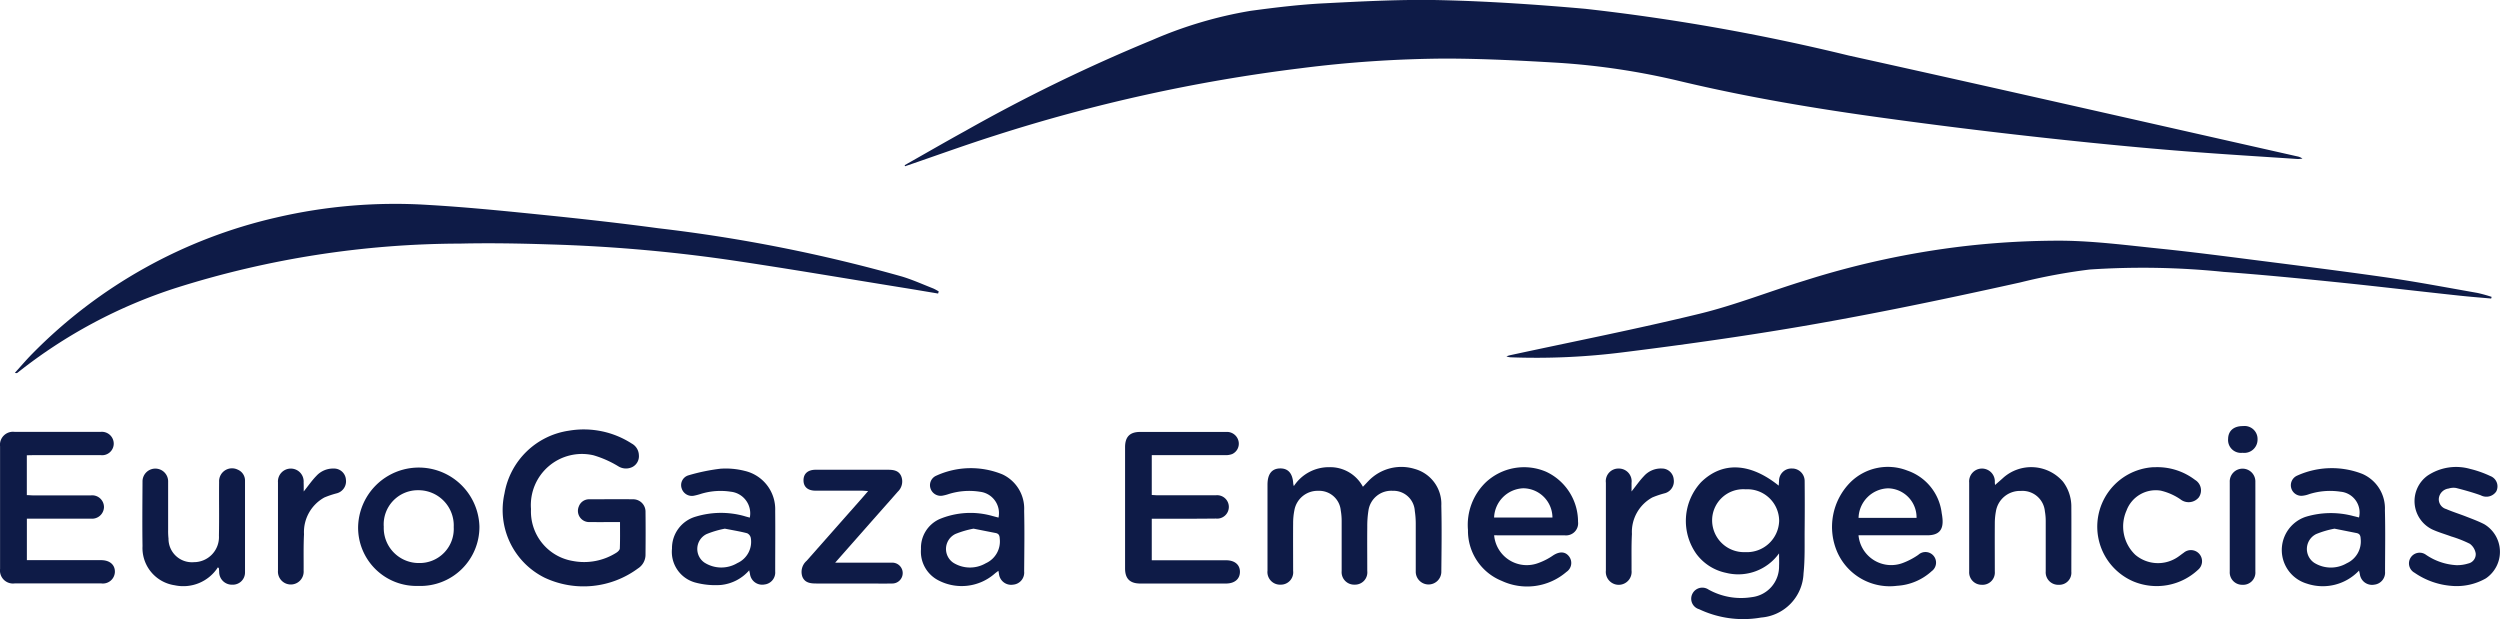
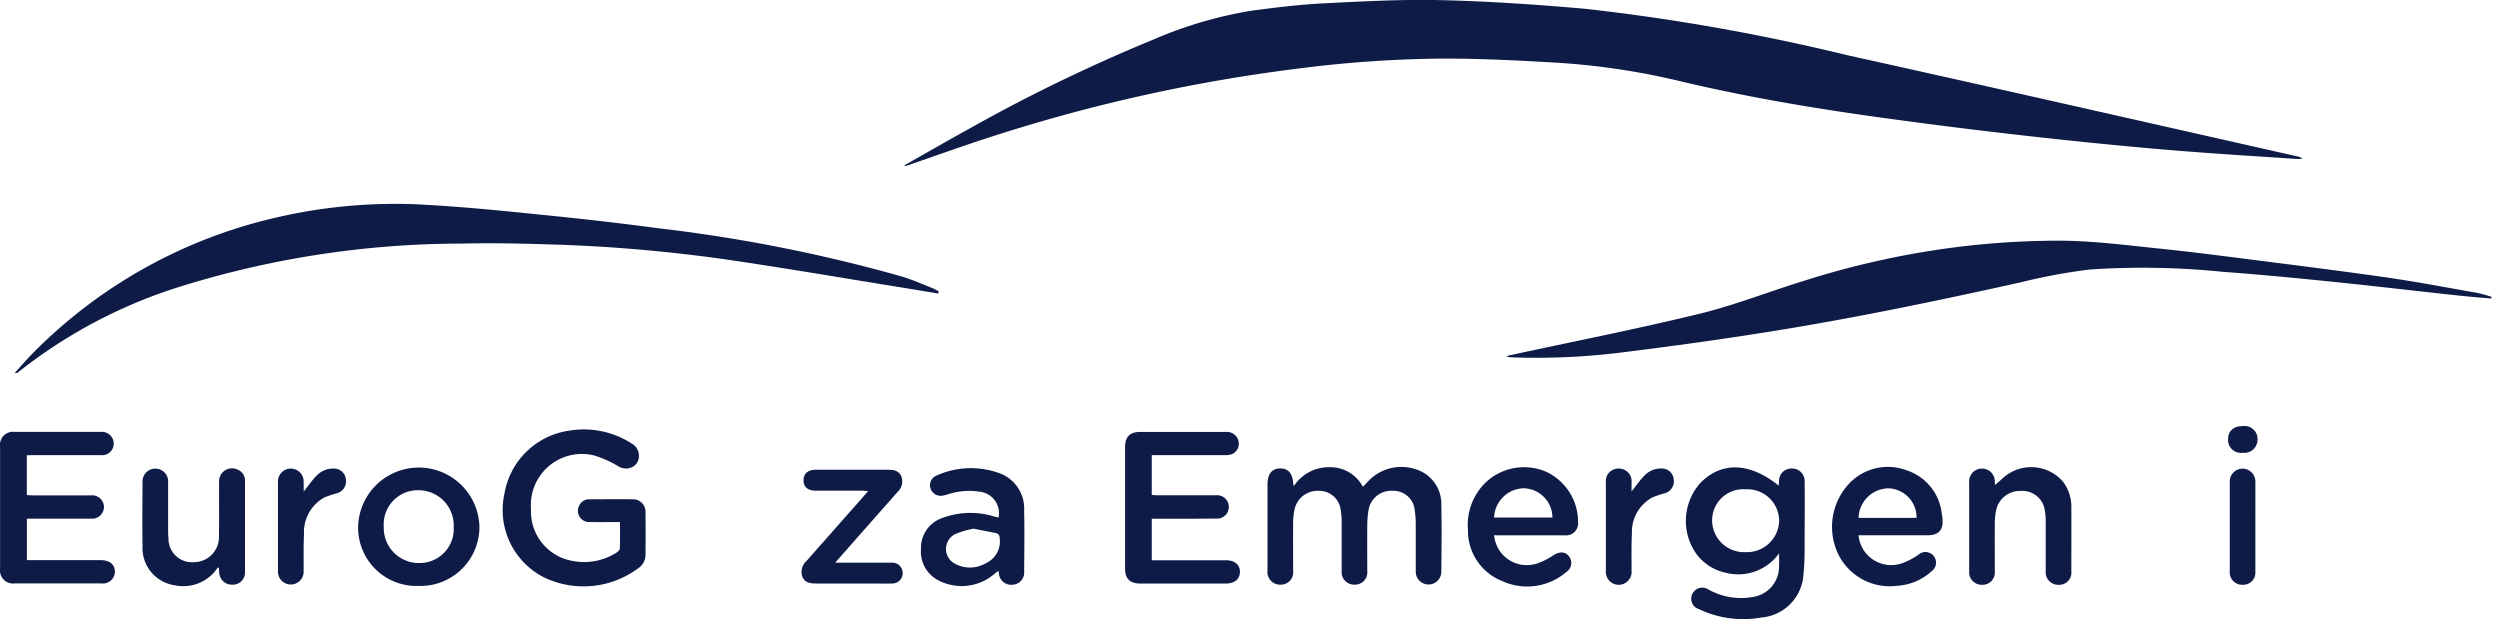
<svg xmlns="http://www.w3.org/2000/svg" width="112.933" height="27.967" viewBox="0 0 112.933 27.967">
  <defs>
    <style>.a{fill:#0e1b47;}</style>
  </defs>
  <g transform="translate(0 0)">
    <path class="a" d="M924.148,540.374c.917-.519,1.829-1.047,2.752-1.555a75.617,75.617,0,0,1,8.436-4.1,18.9,18.9,0,0,1,4.447-1.319c1.1-.148,2.2-.282,3.306-.338,1.771-.09,3.547-.186,5.318-.143,2.161.052,4.322.2,6.476.39a94.332,94.332,0,0,1,11.9,2.109c6.764,1.495,13.517,3.036,20.274,4.558a.562.562,0,0,1,.233.1,1.394,1.394,0,0,1-.213.019c-1.672-.112-3.345-.213-5.015-.344-1.441-.112-2.88-.246-4.318-.391q-2.328-.236-4.653-.513t-4.668-.6c-3.1-.423-6.183-.939-9.23-1.664a32.449,32.449,0,0,0-5.541-.836c-1.69-.1-3.384-.186-5.076-.189a54.043,54.043,0,0,0-6.552.439,75.069,75.069,0,0,0-13.838,3.052c-1.316.419-2.615.891-3.921,1.339l-.1.033Z" transform="translate(-883.281 -532.912)" />
    <path class="a" d="M850.182,563.468c-.54-.09-1.079-.182-1.62-.269-2.642-.425-5.28-.879-7.928-1.266a71.164,71.164,0,0,0-8.028-.685c-1.339-.043-2.68-.067-4.019-.036a42.848,42.848,0,0,0-12.825,2,22.634,22.634,0,0,0-7.16,3.829c-.025.02-.055.033-.125.009.263-.289.515-.588.789-.865a22.49,22.49,0,0,1,11.02-6.151,23.639,23.639,0,0,1,6.844-.57c1.743.1,3.482.276,5.22.453s3.456.368,5.178.6A70.371,70.371,0,0,1,848.55,562.7c.482.146.944.355,1.414.539a2.188,2.188,0,0,1,.247.134Z" transform="translate(-807.805 -550.208)" />
    <path class="a" d="M1046.866,566.812c-.48-.043-.962-.08-1.441-.132-1.877-.2-3.753-.425-5.631-.616-1.667-.17-3.335-.333-5.006-.455a35.9,35.9,0,0,0-6.058-.108,26.085,26.085,0,0,0-3.13.582c-3.746.831-7.5,1.613-11.29,2.219-2.2.353-4.418.659-6.634.935a31.221,31.221,0,0,1-5.072.231.561.561,0,0,1-.222-.045,1.465,1.465,0,0,1,.146-.047c2.865-.62,5.743-1.186,8.59-1.88,1.6-.391,3.152-1.009,4.735-1.494a38.715,38.715,0,0,1,7.159-1.55,37.511,37.511,0,0,1,4.51-.253c1.467.018,2.933.211,4.4.361,1.411.146,2.818.328,4.224.508,1.979.252,3.958.5,5.932.782,1.394.2,2.778.465,4.165.708a6.584,6.584,0,0,1,.642.178Z" transform="translate(-934.331 -553.326)" />
    <path class="a" d="M972.5,594.5a1.89,1.89,0,0,1,1.605-.855,1.674,1.674,0,0,1,1.515.885c.1-.1.168-.178.242-.253a2.054,2.054,0,0,1,2.1-.552,1.64,1.64,0,0,1,1.2,1.664c.024,1,.01,2,0,3.005a.578.578,0,0,1-1.155-.01c0-.736,0-1.472,0-2.207a3.852,3.852,0,0,0-.043-.555.966.966,0,0,0-1-.91,1.04,1.04,0,0,0-1.093.887,4.5,4.5,0,0,0-.054.74c-.007.665,0,1.33,0,1.995a.555.555,0,0,1-.573.617.564.564,0,0,1-.584-.613c0-.745,0-1.49,0-2.234a2.751,2.751,0,0,0-.04-.5.979.979,0,0,0-1.018-.891,1.064,1.064,0,0,0-1.078.881,2.95,2.95,0,0,0-.056.58c-.006.718,0,1.436,0,2.154a.558.558,0,0,1-.568.624.569.569,0,0,1-.59-.633q0-1.942,0-3.883c0-.469.184-.718.545-.734.382-.017.591.216.618.688A.967.967,0,0,0,972.5,594.5Z" transform="translate(-914.053 -572.541)" />
    <path class="a" d="M877.234,592.936c-.471,0-.912.008-1.353,0a.506.506,0,0,1-.509-.7.492.492,0,0,1,.473-.328c.657,0,1.314-.008,1.97,0a.559.559,0,0,1,.571.577c.008.638.006,1.277,0,1.915a.732.732,0,0,1-.338.63,4.136,4.136,0,0,1-4.214.423,3.413,3.413,0,0,1-1.818-3.811,3.458,3.458,0,0,1,2.9-2.831,4,4,0,0,1,2.85.581.616.616,0,0,1,.32.518.547.547,0,0,1-.282.534.653.653,0,0,1-.655-.031,4.71,4.71,0,0,0-1.105-.49,2.307,2.307,0,0,0-2.831,2.424,2.265,2.265,0,0,0,1.895,2.349,2.717,2.717,0,0,0,1.965-.377c.067-.042.15-.124.153-.189C877.241,593.74,877.234,593.352,877.234,592.936Z" transform="translate(-849.226 -569.354)" />
    <path class="a" d="M1029.9,594.5c.007-.094.011-.154.015-.214a.557.557,0,0,1,.58-.56.565.565,0,0,1,.577.571q.01,1.077,0,2.154c-.007.673.019,1.35-.051,2.017a2.077,2.077,0,0,1-1.916,1.99,4.649,4.649,0,0,1-2.8-.376.493.493,0,0,1-.3-.705.5.5,0,0,1,.727-.181,3.024,3.024,0,0,0,1.953.341,1.392,1.392,0,0,0,1.231-1.41c.009-.156,0-.314,0-.568a2.266,2.266,0,0,1-2.386.882,2.233,2.233,0,0,1-1.343-.848,2.573,2.573,0,0,1,.208-3.251C1027.349,593.408,1028.6,593.454,1029.9,594.5Zm-1.5.165a1.408,1.408,0,0,0-1.508,1.41,1.44,1.44,0,0,0,1.5,1.428,1.455,1.455,0,0,0,1.528-1.408A1.434,1.434,0,0,0,1028.4,594.666Z" transform="translate(-949.55 -572.562)" />
    <path class="a" d="M954,592.989v1.875h3.355c.39,0,.631.2.628.527s-.246.524-.636.524h-3.862c-.468,0-.69-.216-.691-.677q0-2.741,0-5.482c0-.469.216-.688.678-.689q1.944,0,3.888,0a.537.537,0,0,1,.562.43.514.514,0,0,1-.292.57.825.825,0,0,1-.309.049c-1,0-2.006,0-3.01,0H954v1.8c.09,0,.184.013.278.013.87,0,1.74,0,2.61,0a.529.529,0,1,1,.008,1.051C955.943,592.991,954.985,592.989,954,592.989Z" transform="translate(-901.971 -569.555)" />
    <path class="a" d="M807.753,590.121v1.8c.1,0,.192.012.286.012.87,0,1.74,0,2.61,0a.533.533,0,0,1,.589.54.539.539,0,0,1-.593.511c-.861,0-1.722,0-2.583,0h-.307v1.875h3.354c.388,0,.63.209.622.533a.543.543,0,0,1-.615.518q-1.958,0-3.915,0a.587.587,0,0,1-.657-.655q0-2.768,0-5.535a.587.587,0,0,1,.657-.656q1.944,0,3.888,0a.536.536,0,0,1,.59.542.525.525,0,0,1-.589.509q-1.518,0-3.036,0Z" transform="translate(-806.541 -569.555)" />
    <path class="a" d="M858.576,596.335a2.665,2.665,0,0,1-2.764,2.687,2.635,2.635,0,0,1-2.716-2.67,2.741,2.741,0,0,1,5.48-.018Zm-2.728,1.653a1.54,1.54,0,0,0,1.567-1.621,1.592,1.592,0,0,0-1.593-1.668,1.542,1.542,0,0,0-1.567,1.648A1.584,1.584,0,0,0,855.848,597.988Z" transform="translate(-836.919 -572.554)" />
    <path class="a" d="M998.551,596.718a1.479,1.479,0,0,0,1.99,1.256,2.877,2.877,0,0,0,.68-.35c.282-.18.538-.177.709.043a.484.484,0,0,1-.112.705,2.721,2.721,0,0,1-2.924.406,2.438,2.438,0,0,1-1.525-2.3,2.673,2.673,0,0,1,.8-2.147,2.529,2.529,0,0,1,2.72-.487,2.49,2.49,0,0,1,1.452,2.265.546.546,0,0,1-.6.612c-.959,0-1.917,0-2.876,0Zm0-.8h2.634a1.33,1.33,0,0,0-1.321-1.323A1.374,1.374,0,0,0,998.549,595.921Z" transform="translate(-931.056 -572.538)" />
    <path class="a" d="M1045.9,596.705a1.483,1.483,0,0,0,2,1.253,3.213,3.213,0,0,0,.7-.368.478.478,0,1,1,.605.738,2.536,2.536,0,0,1-1.562.66,2.591,2.591,0,0,1-2.693-1.5,2.859,2.859,0,0,1,.6-3.192,2.407,2.407,0,0,1,2.55-.515,2.319,2.319,0,0,1,1.558,1.924c.015.078.026.157.034.237.052.526-.163.764-.687.765h-3.1Zm2.622-.786a1.314,1.314,0,0,0-1.284-1.334,1.374,1.374,0,0,0-1.336,1.334Z" transform="translate(-961.945 -572.526)" />
-     <path class="a" d="M897.431,596.043a.982.982,0,0,0-.853-1.169,3.017,3.017,0,0,0-1.367.1,2.589,2.589,0,0,1-.282.075.483.483,0,0,1-.572-.315.46.46,0,0,1,.3-.6,8.684,8.684,0,0,1,1.45-.3,3.464,3.464,0,0,1,1.1.1,1.778,1.778,0,0,1,1.371,1.8c.009.914,0,1.827,0,2.74a.546.546,0,0,1-.488.591.555.555,0,0,1-.651-.477l-.036-.163a1.95,1.95,0,0,1-1.279.661,3.5,3.5,0,0,1-1.174-.115,1.436,1.436,0,0,1-1.034-1.527,1.48,1.48,0,0,1,1.083-1.448,3.919,3.919,0,0,1,2.152-.031C897.245,595.994,897.329,596.017,897.431,596.043Zm-1.128.5a4.3,4.3,0,0,0-.829.246.749.749,0,0,0-.1,1.281,1.415,1.415,0,0,0,1.493.028,1.052,1.052,0,0,0,.609-1.137.3.3,0,0,0-.167-.212C897,596.668,896.685,596.617,896.3,596.542Z" transform="translate(-863.56 -572.661)" />
    <path class="a" d="M929.773,596a.972.972,0,0,0-.839-1.167,3.088,3.088,0,0,0-1.418.106,1.852,1.852,0,0,1-.282.072.482.482,0,0,1-.536-.338.467.467,0,0,1,.251-.56,3.76,3.76,0,0,1,3-.065,1.706,1.706,0,0,1,.982,1.642c.021.913.007,1.827,0,2.74a.546.546,0,0,1-.5.6.553.553,0,0,1-.638-.494c-.007-.034-.013-.068-.025-.132-.066.051-.119.086-.166.128a2.267,2.267,0,0,1-2.531.31,1.457,1.457,0,0,1-.8-1.423,1.422,1.422,0,0,1,.831-1.348,3.621,3.621,0,0,1,2.4-.142C929.583,595.949,929.667,595.974,929.773,596Zm-1.128.5a4.279,4.279,0,0,0-.816.239.752.752,0,0,0-.1,1.3,1.42,1.42,0,0,0,1.471.023,1.079,1.079,0,0,0,.629-1.106c-.006-.148-.043-.233-.193-.261C929.327,596.636,929.015,596.573,928.645,596.5Z" transform="translate(-884.667 -572.619)" />
-     <path class="a" d="M1106.668,598.395a2.253,2.253,0,0,1-2.355.589,1.582,1.582,0,0,1-.05-3.019,3.92,3.92,0,0,1,2.152-.032c.085.019.169.042.252.063a.946.946,0,0,0-.832-1.164,3.138,3.138,0,0,0-1.418.109,1.2,1.2,0,0,1-.335.076.476.476,0,0,1-.217-.908,3.794,3.794,0,0,1,2.951-.082,1.7,1.7,0,0,1,1.021,1.645c.024.921.008,1.844.006,2.767a.547.547,0,0,1-.486.592.555.555,0,0,1-.652-.475Zm-1.116-1.892a4.278,4.278,0,0,0-.815.24.752.752,0,0,0-.094,1.3,1.423,1.423,0,0,0,1.471.021,1.081,1.081,0,0,0,.628-1.107c-.006-.15-.047-.231-.195-.259C1106.235,596.636,1105.923,596.574,1105.552,596.5Z" transform="translate(-1000.103 -572.62)" />
    <path class="a" d="M828.459,598.268a1.857,1.857,0,0,1-1.958.811,1.7,1.7,0,0,1-1.448-1.77c-.015-.966-.005-1.933,0-2.9a.579.579,0,1,1,1.157.008c0,.727,0,1.454,0,2.181a2.948,2.948,0,0,0,.017.372,1.058,1.058,0,0,0,1.146,1.067,1.134,1.134,0,0,0,1.132-1.2c.016-.807,0-1.614.008-2.421a.584.584,0,0,1,.846-.556.532.532,0,0,1,.324.507c0,1.375,0,2.749,0,4.124a.55.55,0,0,1-.577.563.574.574,0,0,1-.59-.558c0-.062-.008-.123-.013-.185C828.5,598.307,828.49,598.3,828.459,598.268Z" transform="translate(-818.615 -572.642)" />
    <path class="a" d="M1063.694,594.448c.131-.116.257-.222.379-.334a1.9,1.9,0,0,1,2.688.181,1.86,1.86,0,0,1,.379,1.141c.006.975,0,1.951,0,2.927a.545.545,0,0,1-.569.593.564.564,0,0,1-.588-.61c0-.745,0-1.49,0-2.235a2.583,2.583,0,0,0-.038-.475,1.016,1.016,0,0,0-1.084-.92,1.1,1.1,0,0,0-1.129.929,2.932,2.932,0,0,0-.049.528c-.005.727,0,1.455,0,2.182a.554.554,0,0,1-.591.6.562.562,0,0,1-.567-.6q0-2.009,0-4.017a.581.581,0,1,1,1.159-.023C1063.683,594.36,1063.69,594.409,1063.694,594.448Z" transform="translate(-973.571 -572.539)" />
    <path class="a" d="M912.254,598.168h2.233c.115,0,.231,0,.346,0a.471.471,0,0,1,0,.942c-.4.008-.8,0-1.2,0-.737,0-1.473,0-2.209,0-.269,0-.531-.019-.65-.3a.663.663,0,0,1,.191-.726l2.518-2.85c.075-.085.148-.172.259-.3-.132-.008-.214-.017-.3-.018-.692,0-1.384,0-2.076,0-.35,0-.545-.172-.543-.472s.2-.472.55-.473c1.082,0,2.165,0,3.248,0,.252,0,.494.026.611.28a.636.636,0,0,1-.151.712c-.484.554-.973,1.1-1.46,1.655Z" transform="translate(-874.526 -572.751)" />
-     <path class="a" d="M1121.666,599.009a3.4,3.4,0,0,1-1.7-.594.482.482,0,1,1,.508-.817,2.7,2.7,0,0,0,1.39.474,1.681,1.681,0,0,0,.521-.075.429.429,0,0,0,.342-.451.673.673,0,0,0-.267-.441,5.232,5.232,0,0,0-.836-.33c-.29-.107-.591-.192-.87-.322a1.422,1.422,0,0,1-.207-2.423,2.318,2.318,0,0,1,1.934-.305,4.7,4.7,0,0,1,.9.318.5.5,0,0,1,.273.7.538.538,0,0,1-.7.172c-.363-.13-.737-.234-1.111-.33a.718.718,0,0,0-.341.025.508.508,0,0,0-.44.436.458.458,0,0,0,.33.49c.3.13.614.226.918.346.271.106.547.208.805.341a1.45,1.45,0,0,1,.072,2.444A2.651,2.651,0,0,1,1121.666,599.009Z" transform="translate(-1010.891 -572.541)" />
-     <path class="a" d="M1081.733,593.657a2.809,2.809,0,0,1,1.871.572.55.55,0,0,1,.167.789.594.594,0,0,1-.83.086,2.646,2.646,0,0,0-.882-.39,1.408,1.408,0,0,0-1.553.9,1.769,1.769,0,0,0,.4,2,1.588,1.588,0,0,0,1.837.149c.122-.071.231-.164.347-.244a.5.5,0,0,1,.652.765,2.739,2.739,0,0,1-2.918.533,2.691,2.691,0,0,1,.911-5.164Z" transform="translate(-984.445 -572.549)" />
    <path class="a" d="M843.846,594.855c.212-.265.373-.5.568-.7a1.019,1.019,0,0,1,.784-.336.537.537,0,0,1,.554.5.56.56,0,0,1-.4.615,4.077,4.077,0,0,0-.576.193,1.785,1.785,0,0,0-.917,1.658c-.028.549-.013,1.1-.017,1.649a.581.581,0,1,1-1.159,0q0-2,0-3.991a.581.581,0,1,1,1.159,0C843.847,594.573,843.846,594.694,843.846,594.855Z" transform="translate(-830.126 -572.653)" />
    <path class="a" d="M1016.464,594.854c.207-.26.367-.493.56-.694a1.026,1.026,0,0,1,.808-.343.534.534,0,0,1,.537.491.558.558,0,0,1-.385.622,4.347,4.347,0,0,0-.577.192,1.78,1.78,0,0,0-.926,1.653c-.029.548-.013,1.1-.017,1.649a.583.583,0,1,1-1.159,0q0-1.982,0-3.964a.569.569,0,0,1,.585-.641.575.575,0,0,1,.574.65C1016.465,594.581,1016.464,594.7,1016.464,594.854Z" transform="translate(-942.762 -572.653)" />
    <path class="a" d="M1097.56,596.471c0,.665,0,1.33,0,2a.554.554,0,0,1-.588.6.561.561,0,0,1-.569-.6q0-2.022,0-4.043a.579.579,0,1,1,1.157,0C1097.562,595.105,1097.56,595.788,1097.56,596.471Z" transform="translate(-995.678 -572.654)" />
    <path class="a" d="M1096.851,589.51a.581.581,0,0,1-.652-.629c.006-.365.256-.581.672-.577a.586.586,0,0,1,.658.6A.6.6,0,0,1,1096.851,589.51Z" transform="translate(-995.548 -569.056)" />
  </g>
</svg>